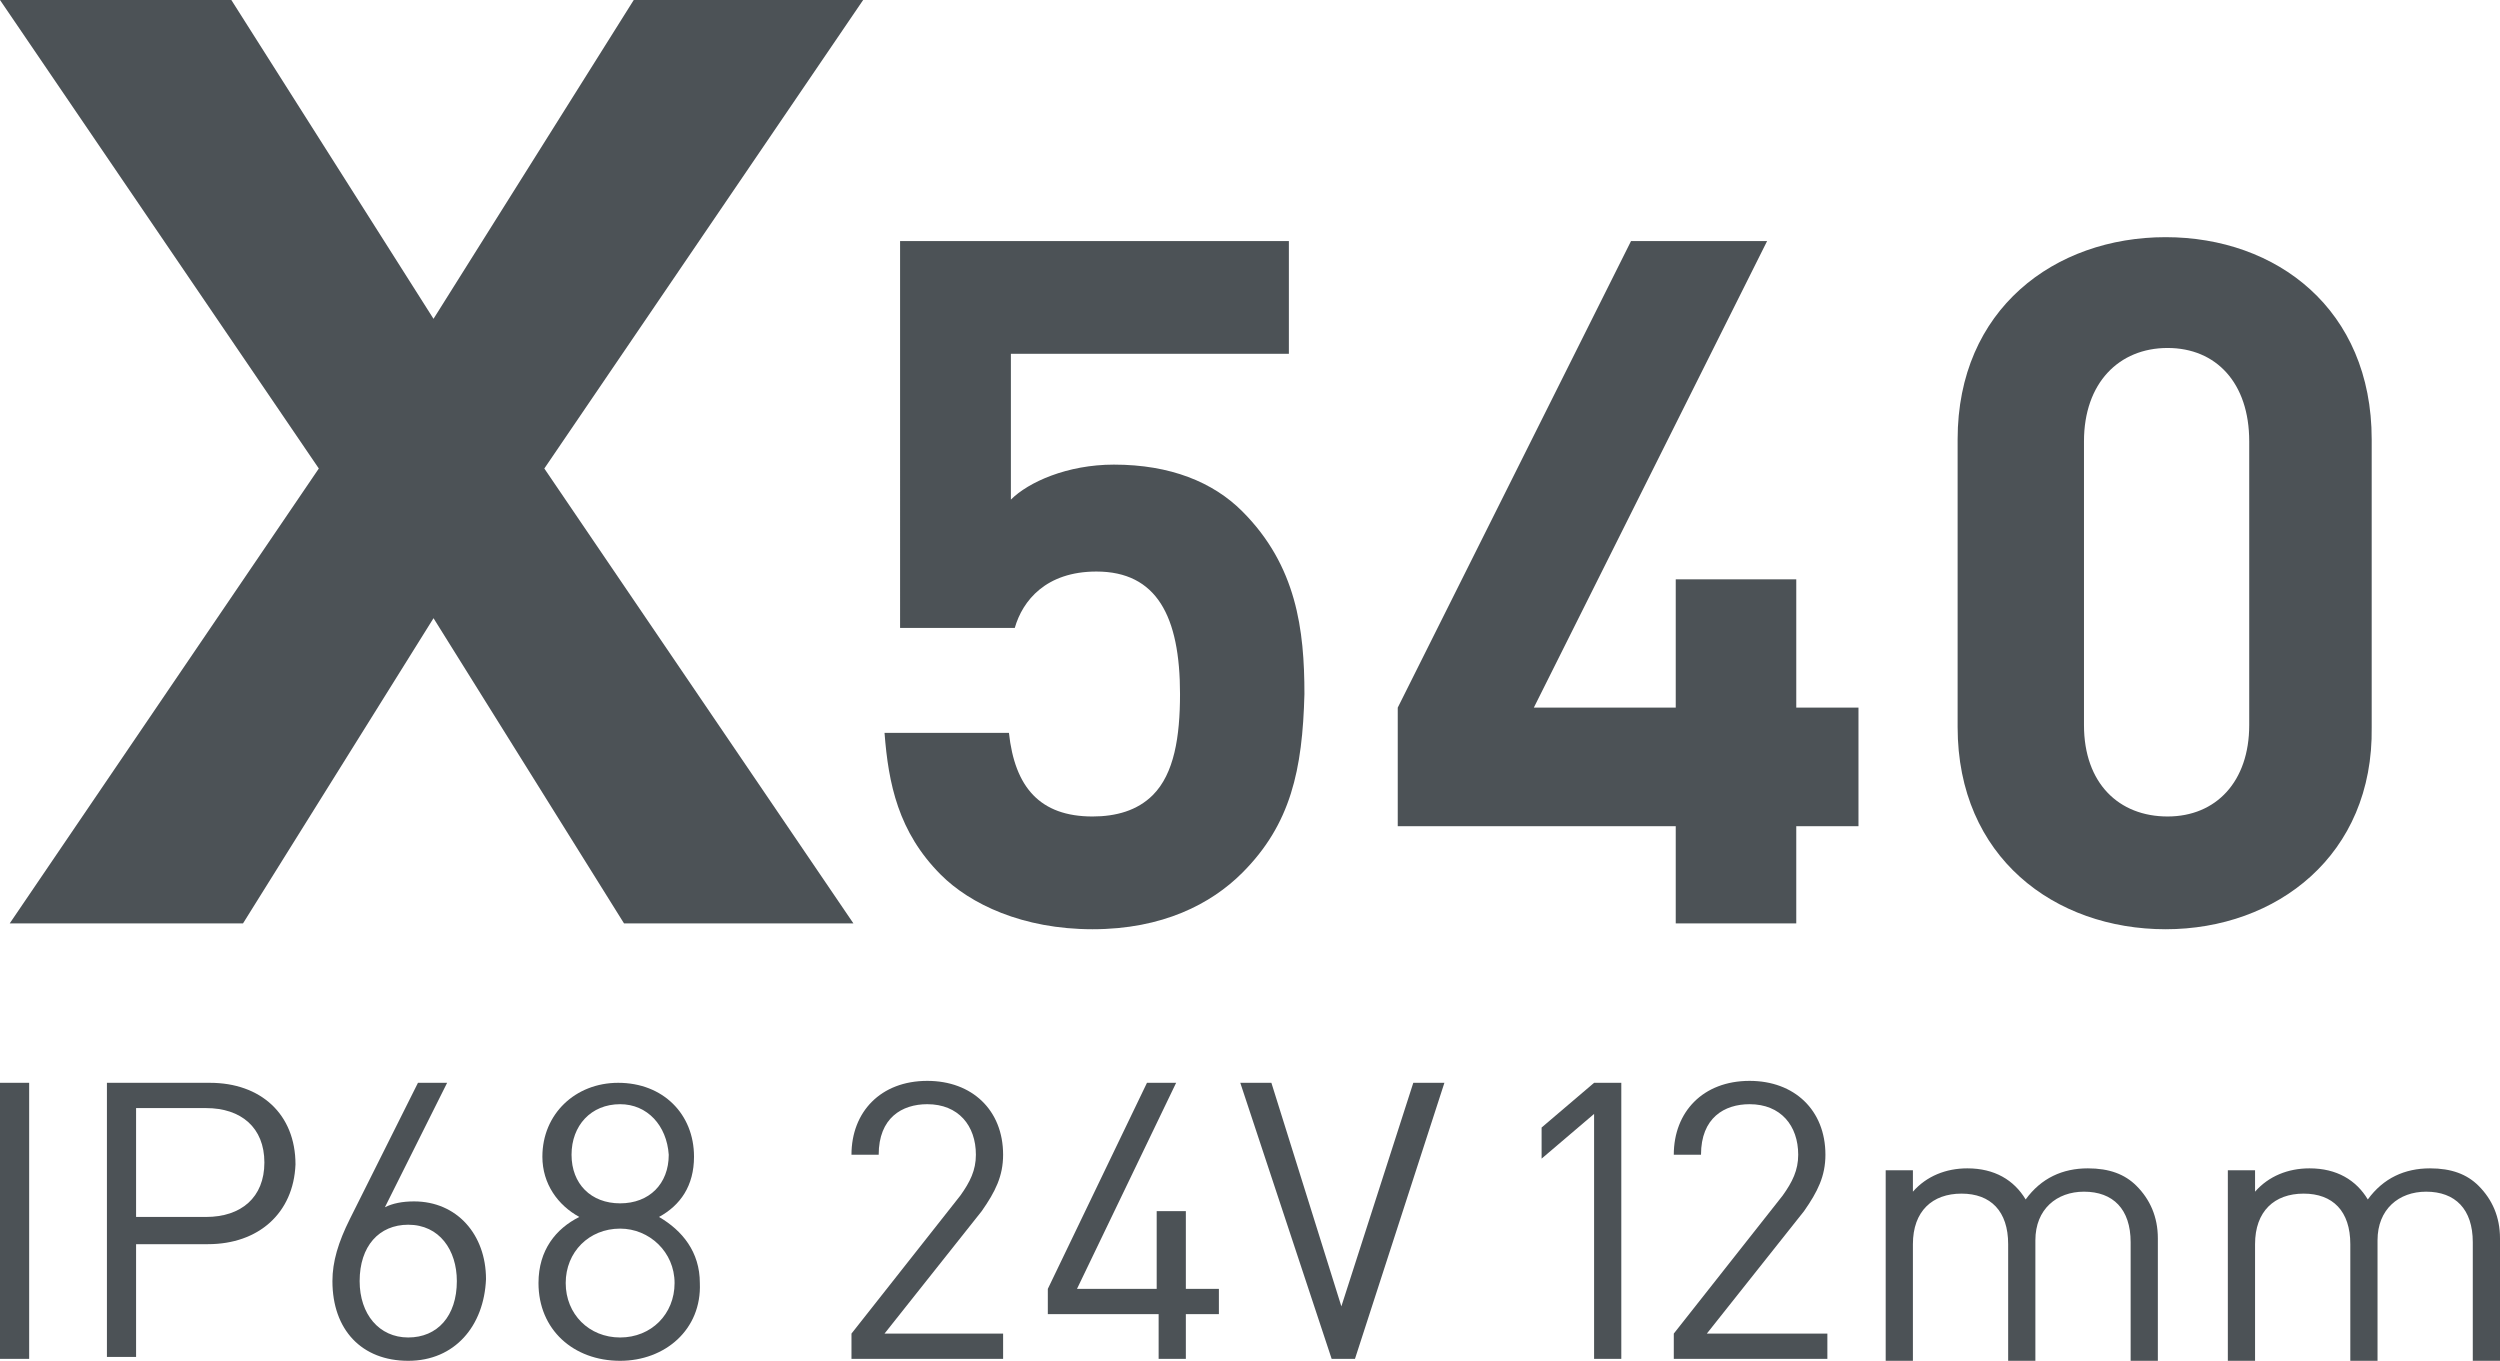
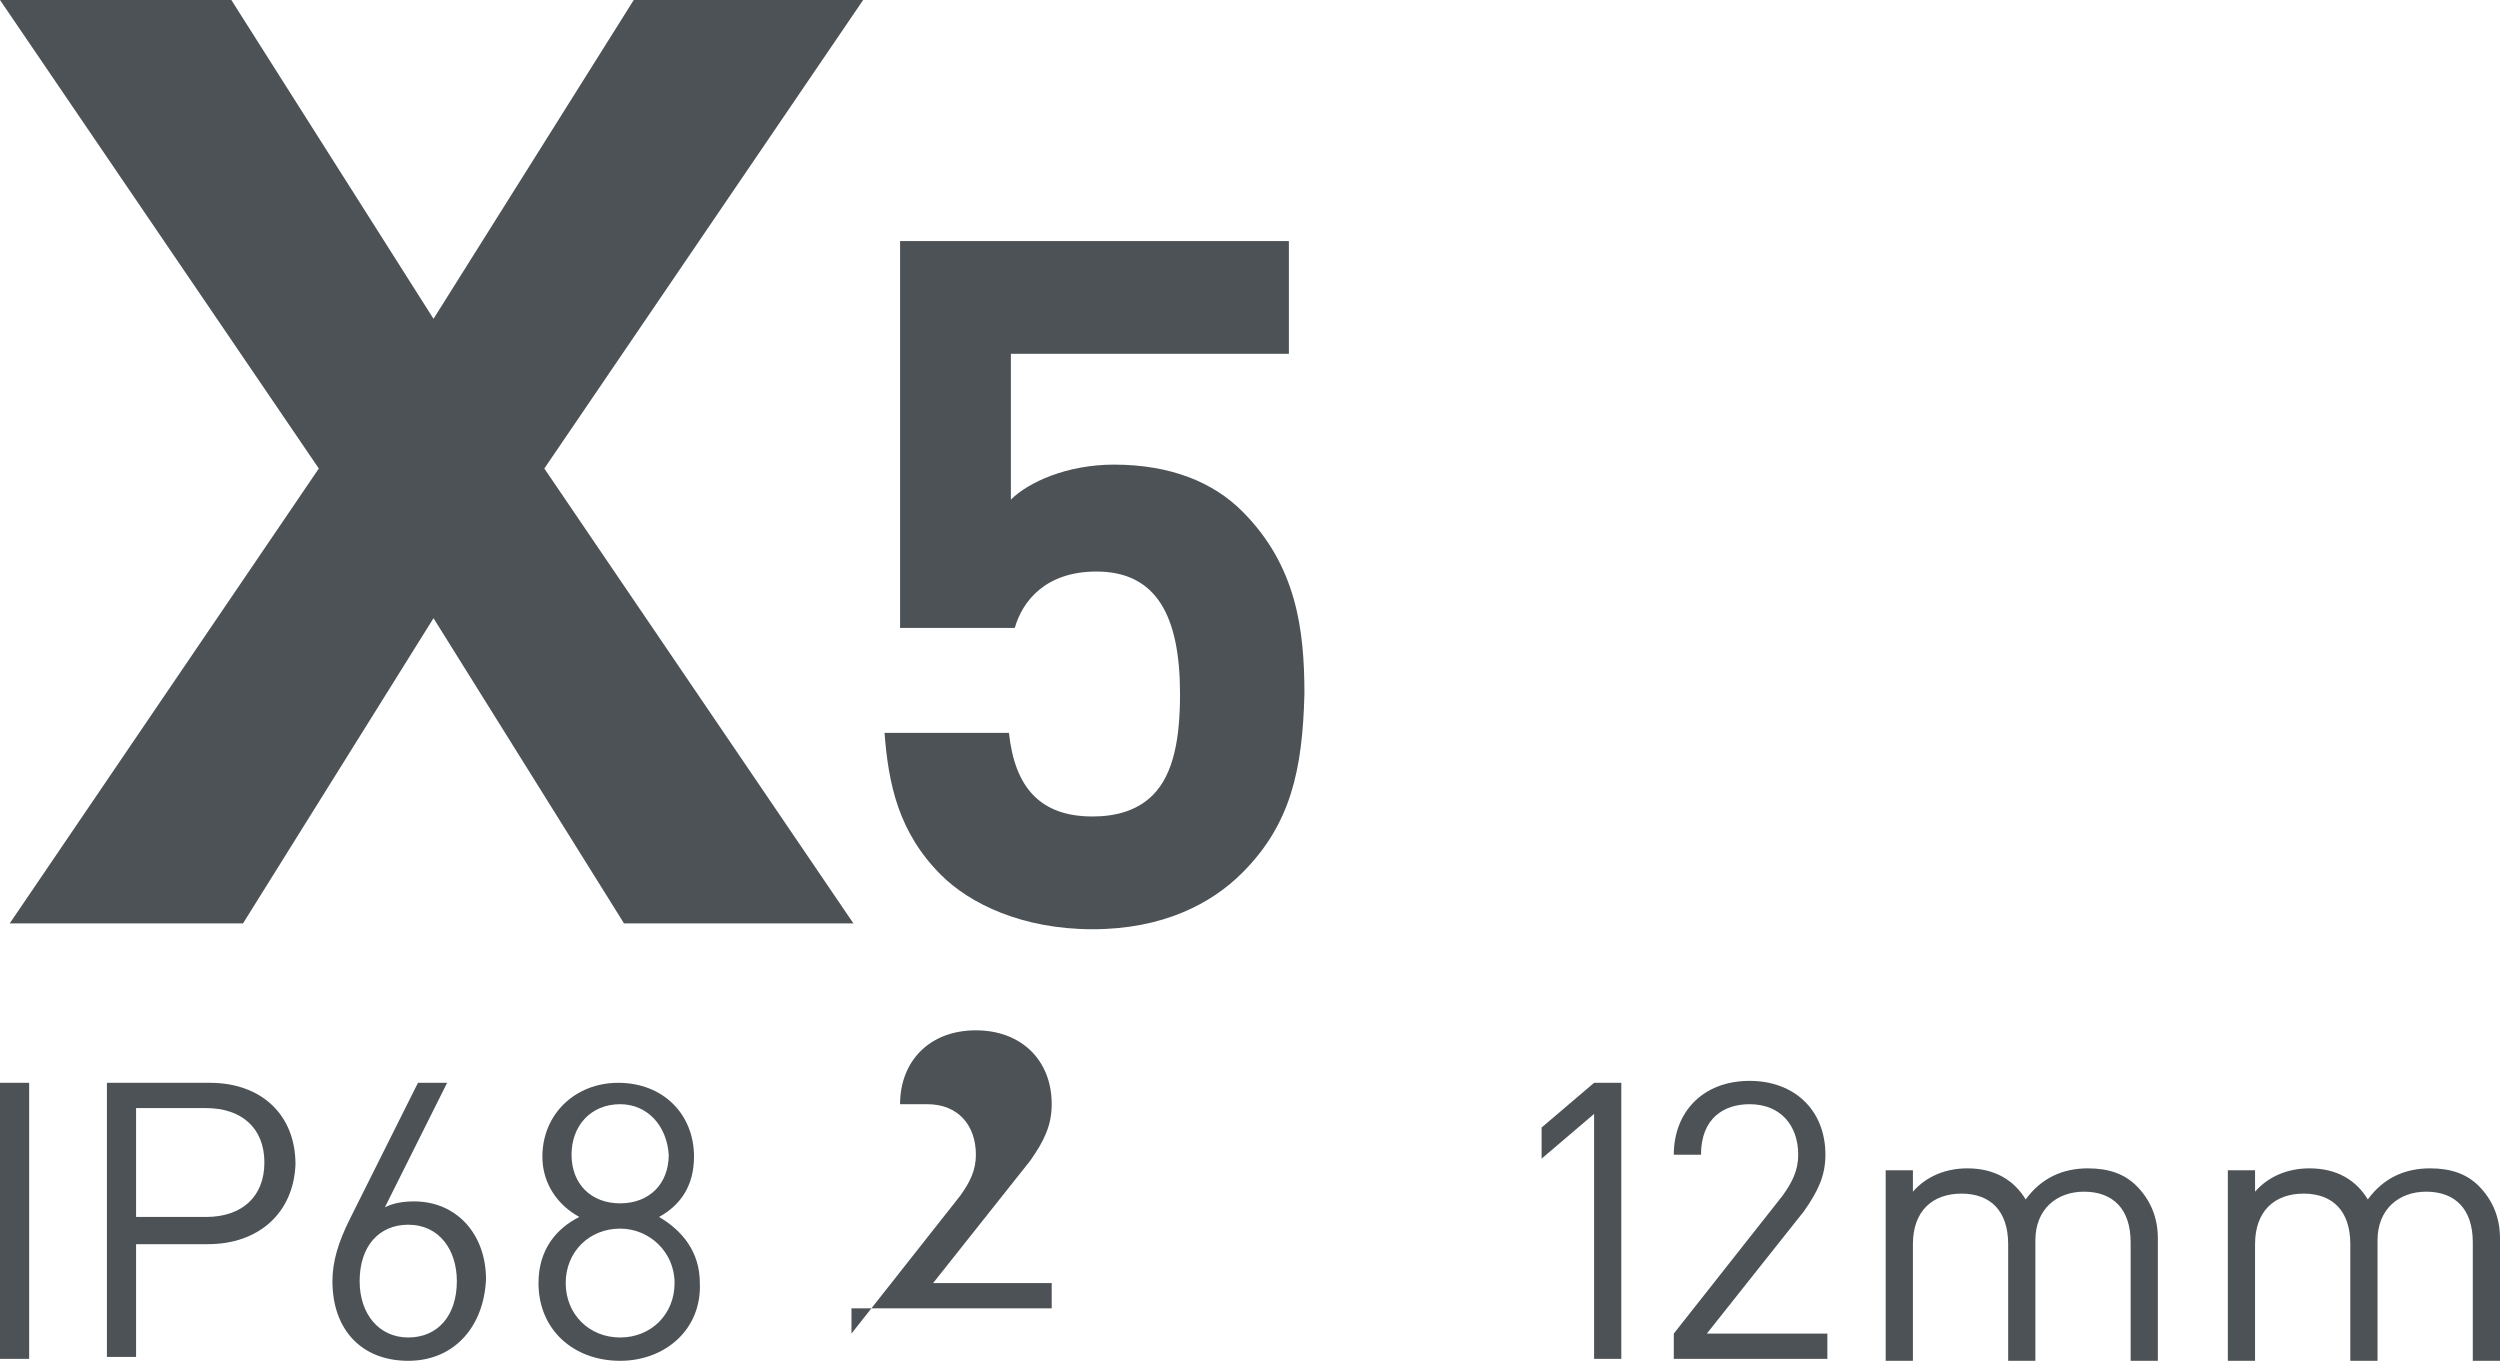
<svg xmlns="http://www.w3.org/2000/svg" version="1.1" id="Слой_1" x="0px" y="0px" viewBox="0 0 128.6 70" style="enable-background:new 0 0 128.6 70;" xml:space="preserve">
  <style type="text/css">
	.st0{fill:#4C5256;}
	.st1{fill:none;}
</style>
  <path class="st0" d="M11.9,0l10.4,16.4L32.6,0h11.8L28,24.1l15.9,23.4H32.1l-9.8-15.7l-9.8,15.7H0.5l15.9-23.4L0,0H11.9z" />
  <path class="st0" d="M63.9,44.9c-1.6,1.6-4.1,2.9-7.7,2.9c-3.6,0-6.3-1.3-7.8-2.8c-2.2-2.2-2.7-4.7-2.9-7.3h6.4  c0.3,2.8,1.6,4.3,4.3,4.3c1.2,0,2.3-0.3,3.1-1.1c1.1-1.1,1.4-3,1.4-5.2c0-4-1.2-6.3-4.3-6.3c-2.6,0-3.8,1.5-4.2,2.9h-5.9V12.4h20  v5.8H52v7.5c0.9-0.9,2.9-1.8,5.3-1.8c2.9,0,5.1,0.9,6.6,2.4c2.8,2.8,3.2,6.1,3.2,9.4C67,39.6,66.4,42.4,63.9,44.9z" />
-   <path class="st0" d="M92.4,42.5v5h-6.2v-5H71.9v-6.1l12-24h7l-12,24h7.3v-6.6h6.2v6.6h3.2v6.1H92.4z" />
-   <path class="st0" d="M111.4,47.8c-5.7,0-10.7-3.7-10.7-10.4V22.6c0-6.7,5-10.4,10.7-10.4s10.6,3.7,10.6,10.4v14.8  C122.1,44,117.1,47.8,111.4,47.8z M115.7,22.7c0-3-1.7-4.8-4.2-4.8s-4.3,1.8-4.3,4.8v14.6c0,3,1.8,4.7,4.3,4.7s4.2-1.8,4.2-4.7V22.7  z" />
  <path class="st0" d="M0,69.9V55.7h1.5v14.2H0z" />
  <path class="st0" d="M10.7,64H7v5.8H5.5V55.7h5.3c2.6,0,4.4,1.6,4.4,4.2C15.1,62.4,13.3,64,10.7,64z M10.6,57H7v5.6h3.6  c1.8,0,3-1,3-2.8C13.6,58,12.4,57,10.6,57z" />
  <path class="st0" d="M21,70c-2.4,0-3.9-1.6-3.9-4.1c0-1,0.3-2,0.9-3.2l3.5-7h1.5l-3.2,6.4c0.4-0.2,0.9-0.3,1.5-0.3  c2.2,0,3.7,1.7,3.7,4C24.9,68.2,23.4,70,21,70z M21,63c-1.5,0-2.5,1.1-2.5,2.9c0,1.7,1,2.9,2.5,2.9c1.5,0,2.5-1.1,2.5-2.9  C23.5,64.3,22.6,63,21,63z" />
  <path class="st0" d="M31.9,70c-2.4,0-4.2-1.6-4.2-4c0-1.7,0.9-2.8,2.1-3.4c-1.1-0.6-1.9-1.7-1.9-3.1c0-2.2,1.7-3.8,3.9-3.8  c2.3,0,3.9,1.6,3.9,3.8c0,1.5-0.7,2.5-1.8,3.1c1.2,0.7,2.1,1.8,2.1,3.4C36.1,68.4,34.2,70,31.9,70z M31.9,63.2  c-1.6,0-2.8,1.2-2.8,2.8s1.2,2.8,2.8,2.8c1.6,0,2.8-1.2,2.8-2.8S33.4,63.2,31.9,63.2z M31.9,56.8c-1.5,0-2.5,1.1-2.5,2.6  c0,1.5,1,2.5,2.5,2.5c1.5,0,2.5-1,2.5-2.5C34.3,57.9,33.3,56.8,31.9,56.8z" />
-   <path class="st0" d="M43.8,69.9v-1.3l5.6-7.1c0.5-0.7,0.8-1.3,0.8-2.1c0-1.5-0.9-2.6-2.5-2.6c-1.3,0-2.5,0.7-2.5,2.6h-1.4  c0-2.2,1.5-3.8,3.9-3.8c2.3,0,3.9,1.5,3.9,3.8c0,1.1-0.4,1.9-1.1,2.9l-5,6.3h6.1v1.3H43.8z" />
-   <path class="st0" d="M61,67.6v2.3h-1.4v-2.3h-5.7v-1.3L59,55.7h1.5l-5.1,10.6h4.1v-4H61v4h1.7v1.3H61z" />
-   <path class="st0" d="M69.7,69.9h-1.2l-4.7-14.2h1.6L69,67.2l3.7-11.5h1.6L69.7,69.9z" />
+   <path class="st0" d="M43.8,69.9v-1.3l5.6-7.1c0.5-0.7,0.8-1.3,0.8-2.1c0-1.5-0.9-2.6-2.5-2.6h-1.4  c0-2.2,1.5-3.8,3.9-3.8c2.3,0,3.9,1.5,3.9,3.8c0,1.1-0.4,1.9-1.1,2.9l-5,6.3h6.1v1.3H43.8z" />
  <path class="st0" d="M82,69.9V57.3l-2.7,2.3V58l2.7-2.3h1.4v14.2H82z" />
  <path class="st0" d="M86.1,69.9v-1.3l5.6-7.1c0.5-0.7,0.8-1.3,0.8-2.1c0-1.5-0.9-2.6-2.5-2.6c-1.3,0-2.5,0.7-2.5,2.6h-1.4  c0-2.2,1.5-3.8,3.9-3.8c2.3,0,3.9,1.5,3.9,3.8c0,1.1-0.4,1.9-1.1,2.9l-5,6.3H94v1.3H86.1z" />
  <path class="st0" d="M109.6,69.9v-6c0-1.7-0.9-2.6-2.4-2.6c-1.4,0-2.5,0.9-2.5,2.5v6.2h-1.4v-6c0-1.7-0.9-2.6-2.4-2.6  c-1.5,0-2.5,0.9-2.5,2.6v6H97v-9.8h1.4v1.1c0.7-0.8,1.7-1.2,2.8-1.2c1.4,0,2.4,0.6,3,1.6c0.8-1.1,1.9-1.6,3.2-1.6  c1.1,0,1.9,0.3,2.5,0.9c0.7,0.7,1.1,1.6,1.1,2.7v6.3H109.6z" />
  <path class="st0" d="M127.2,69.9v-6c0-1.7-0.9-2.6-2.4-2.6c-1.4,0-2.5,0.9-2.5,2.5v6.2h-1.4v-6c0-1.7-0.9-2.6-2.4-2.6  c-1.5,0-2.5,0.9-2.5,2.6v6h-1.4v-9.8h1.4v1.1c0.7-0.8,1.7-1.2,2.8-1.2c1.4,0,2.4,0.6,3,1.6c0.8-1.1,1.9-1.6,3.2-1.6  c1.1,0,1.9,0.3,2.5,0.9c0.7,0.7,1.1,1.6,1.1,2.7v6.3H127.2z" />
  <rect class="st1" width="128.6" height="70" />
</svg>